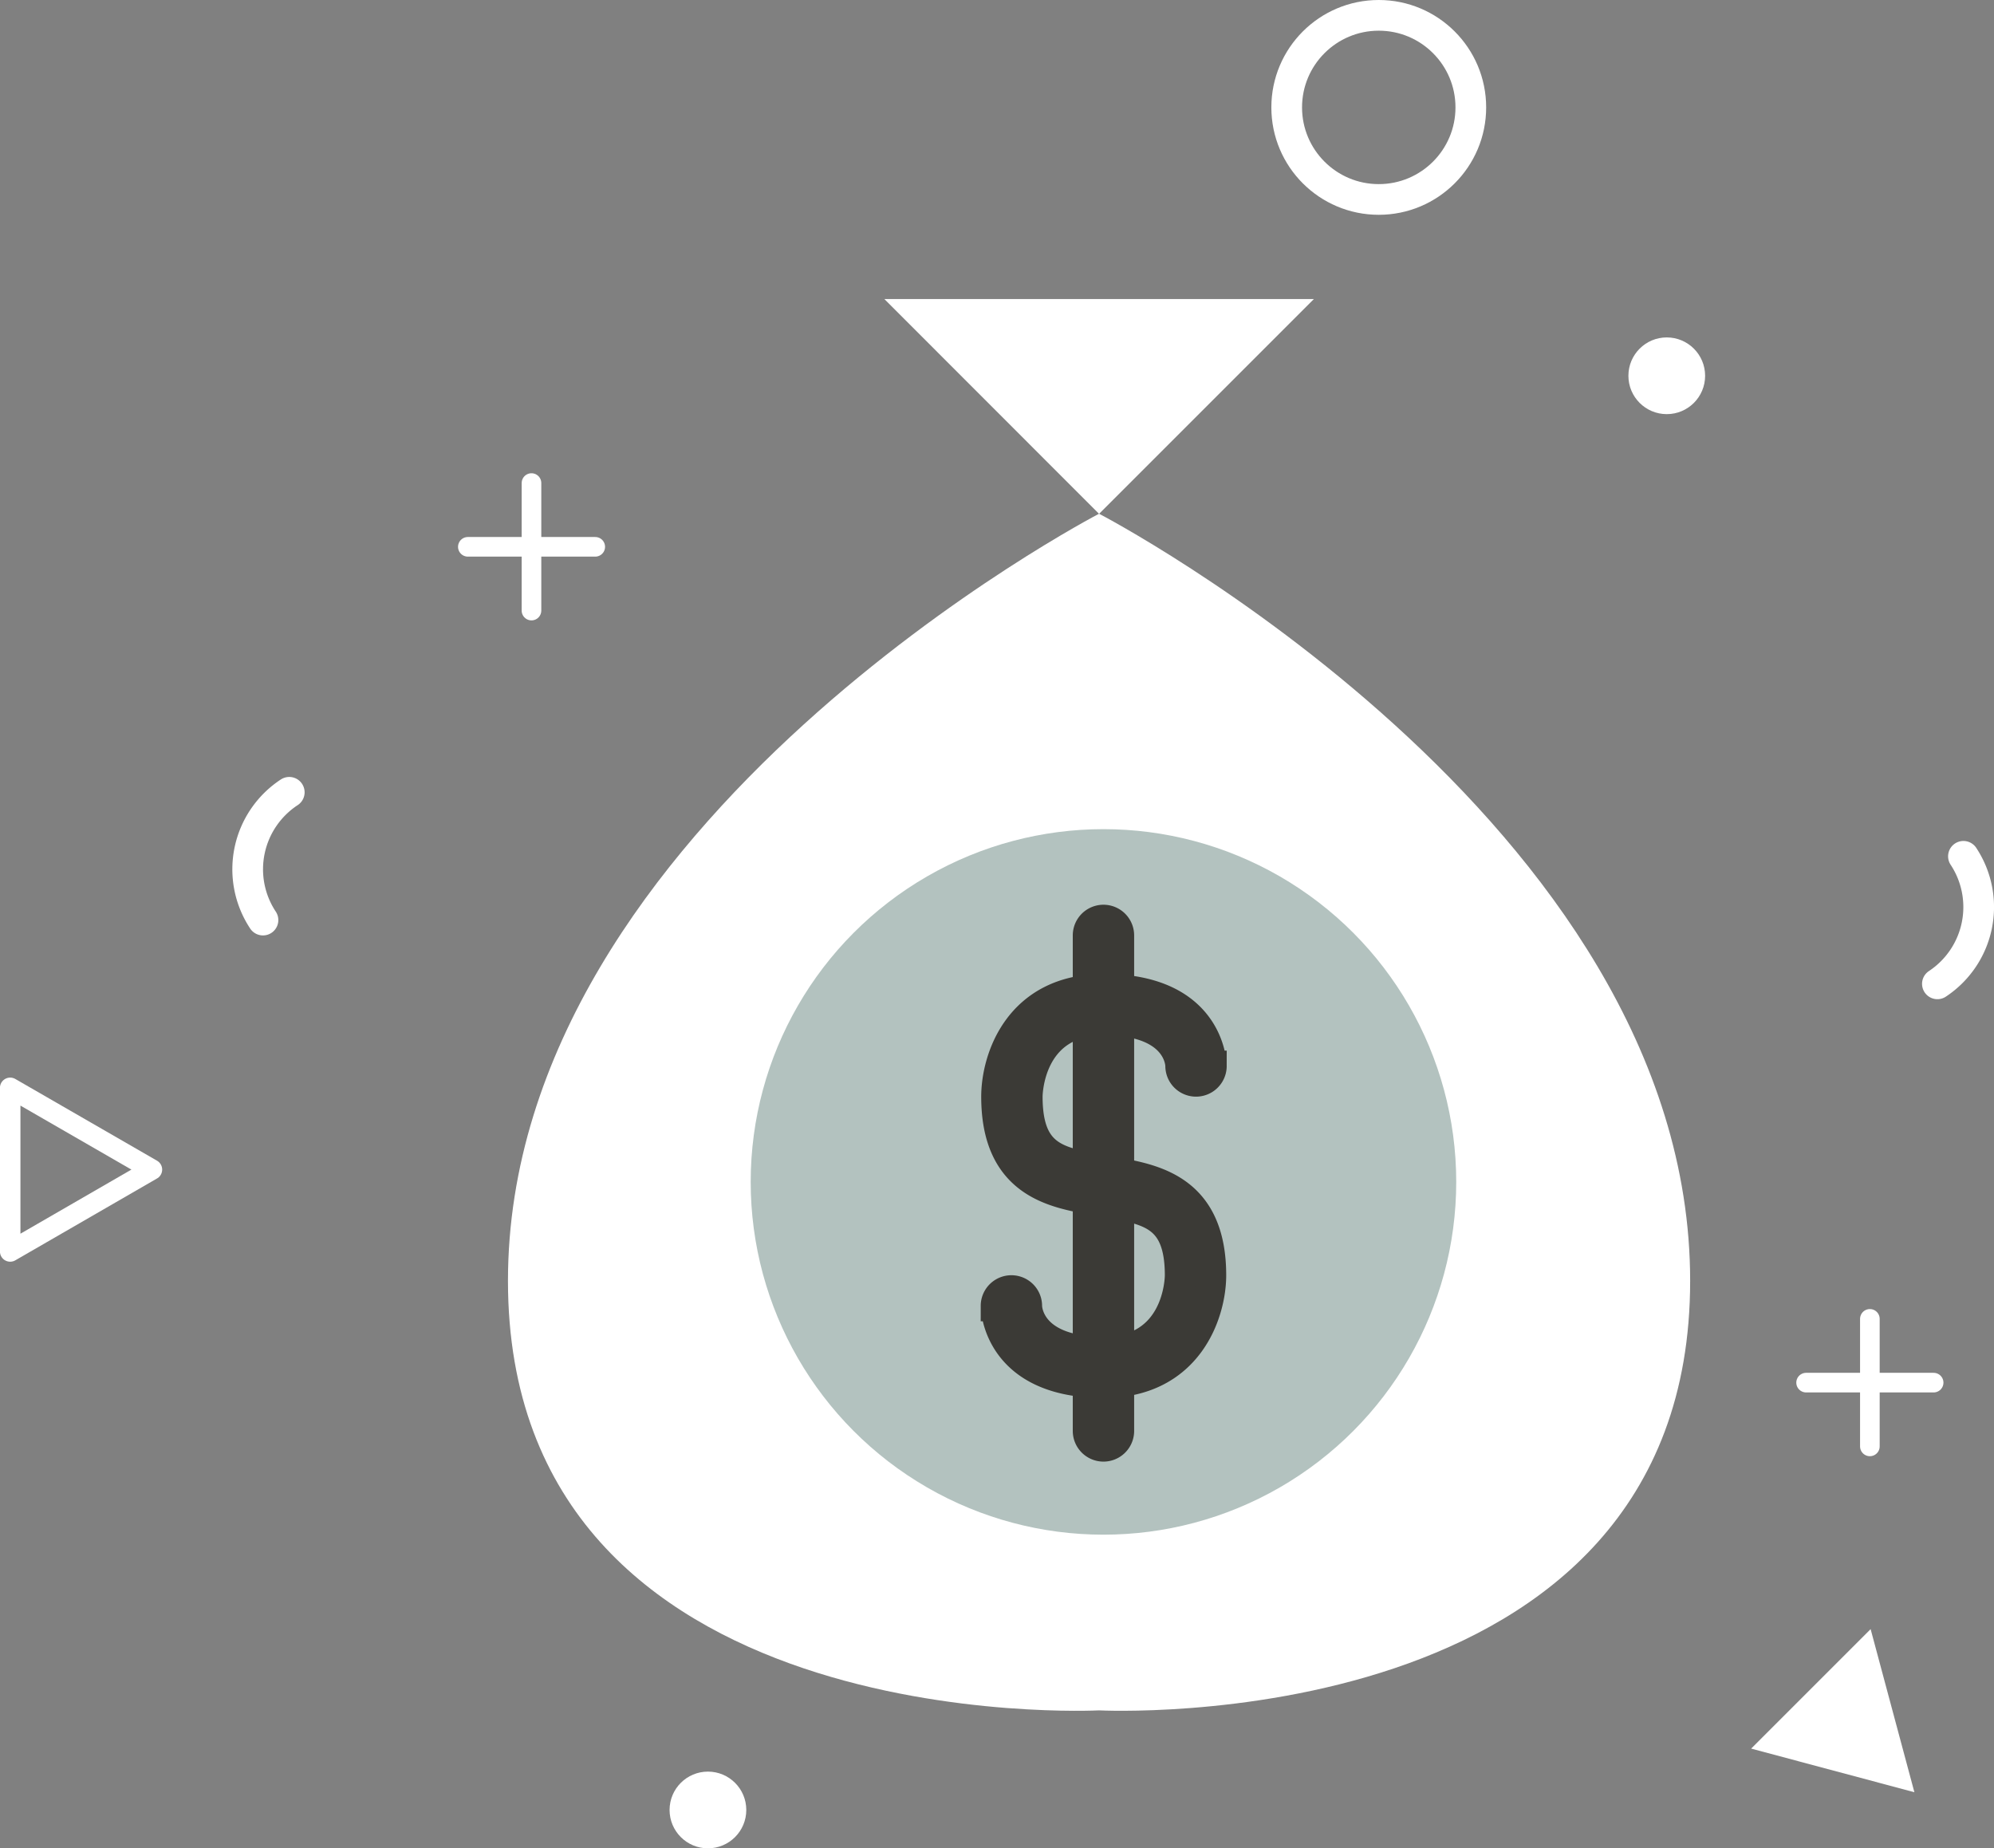
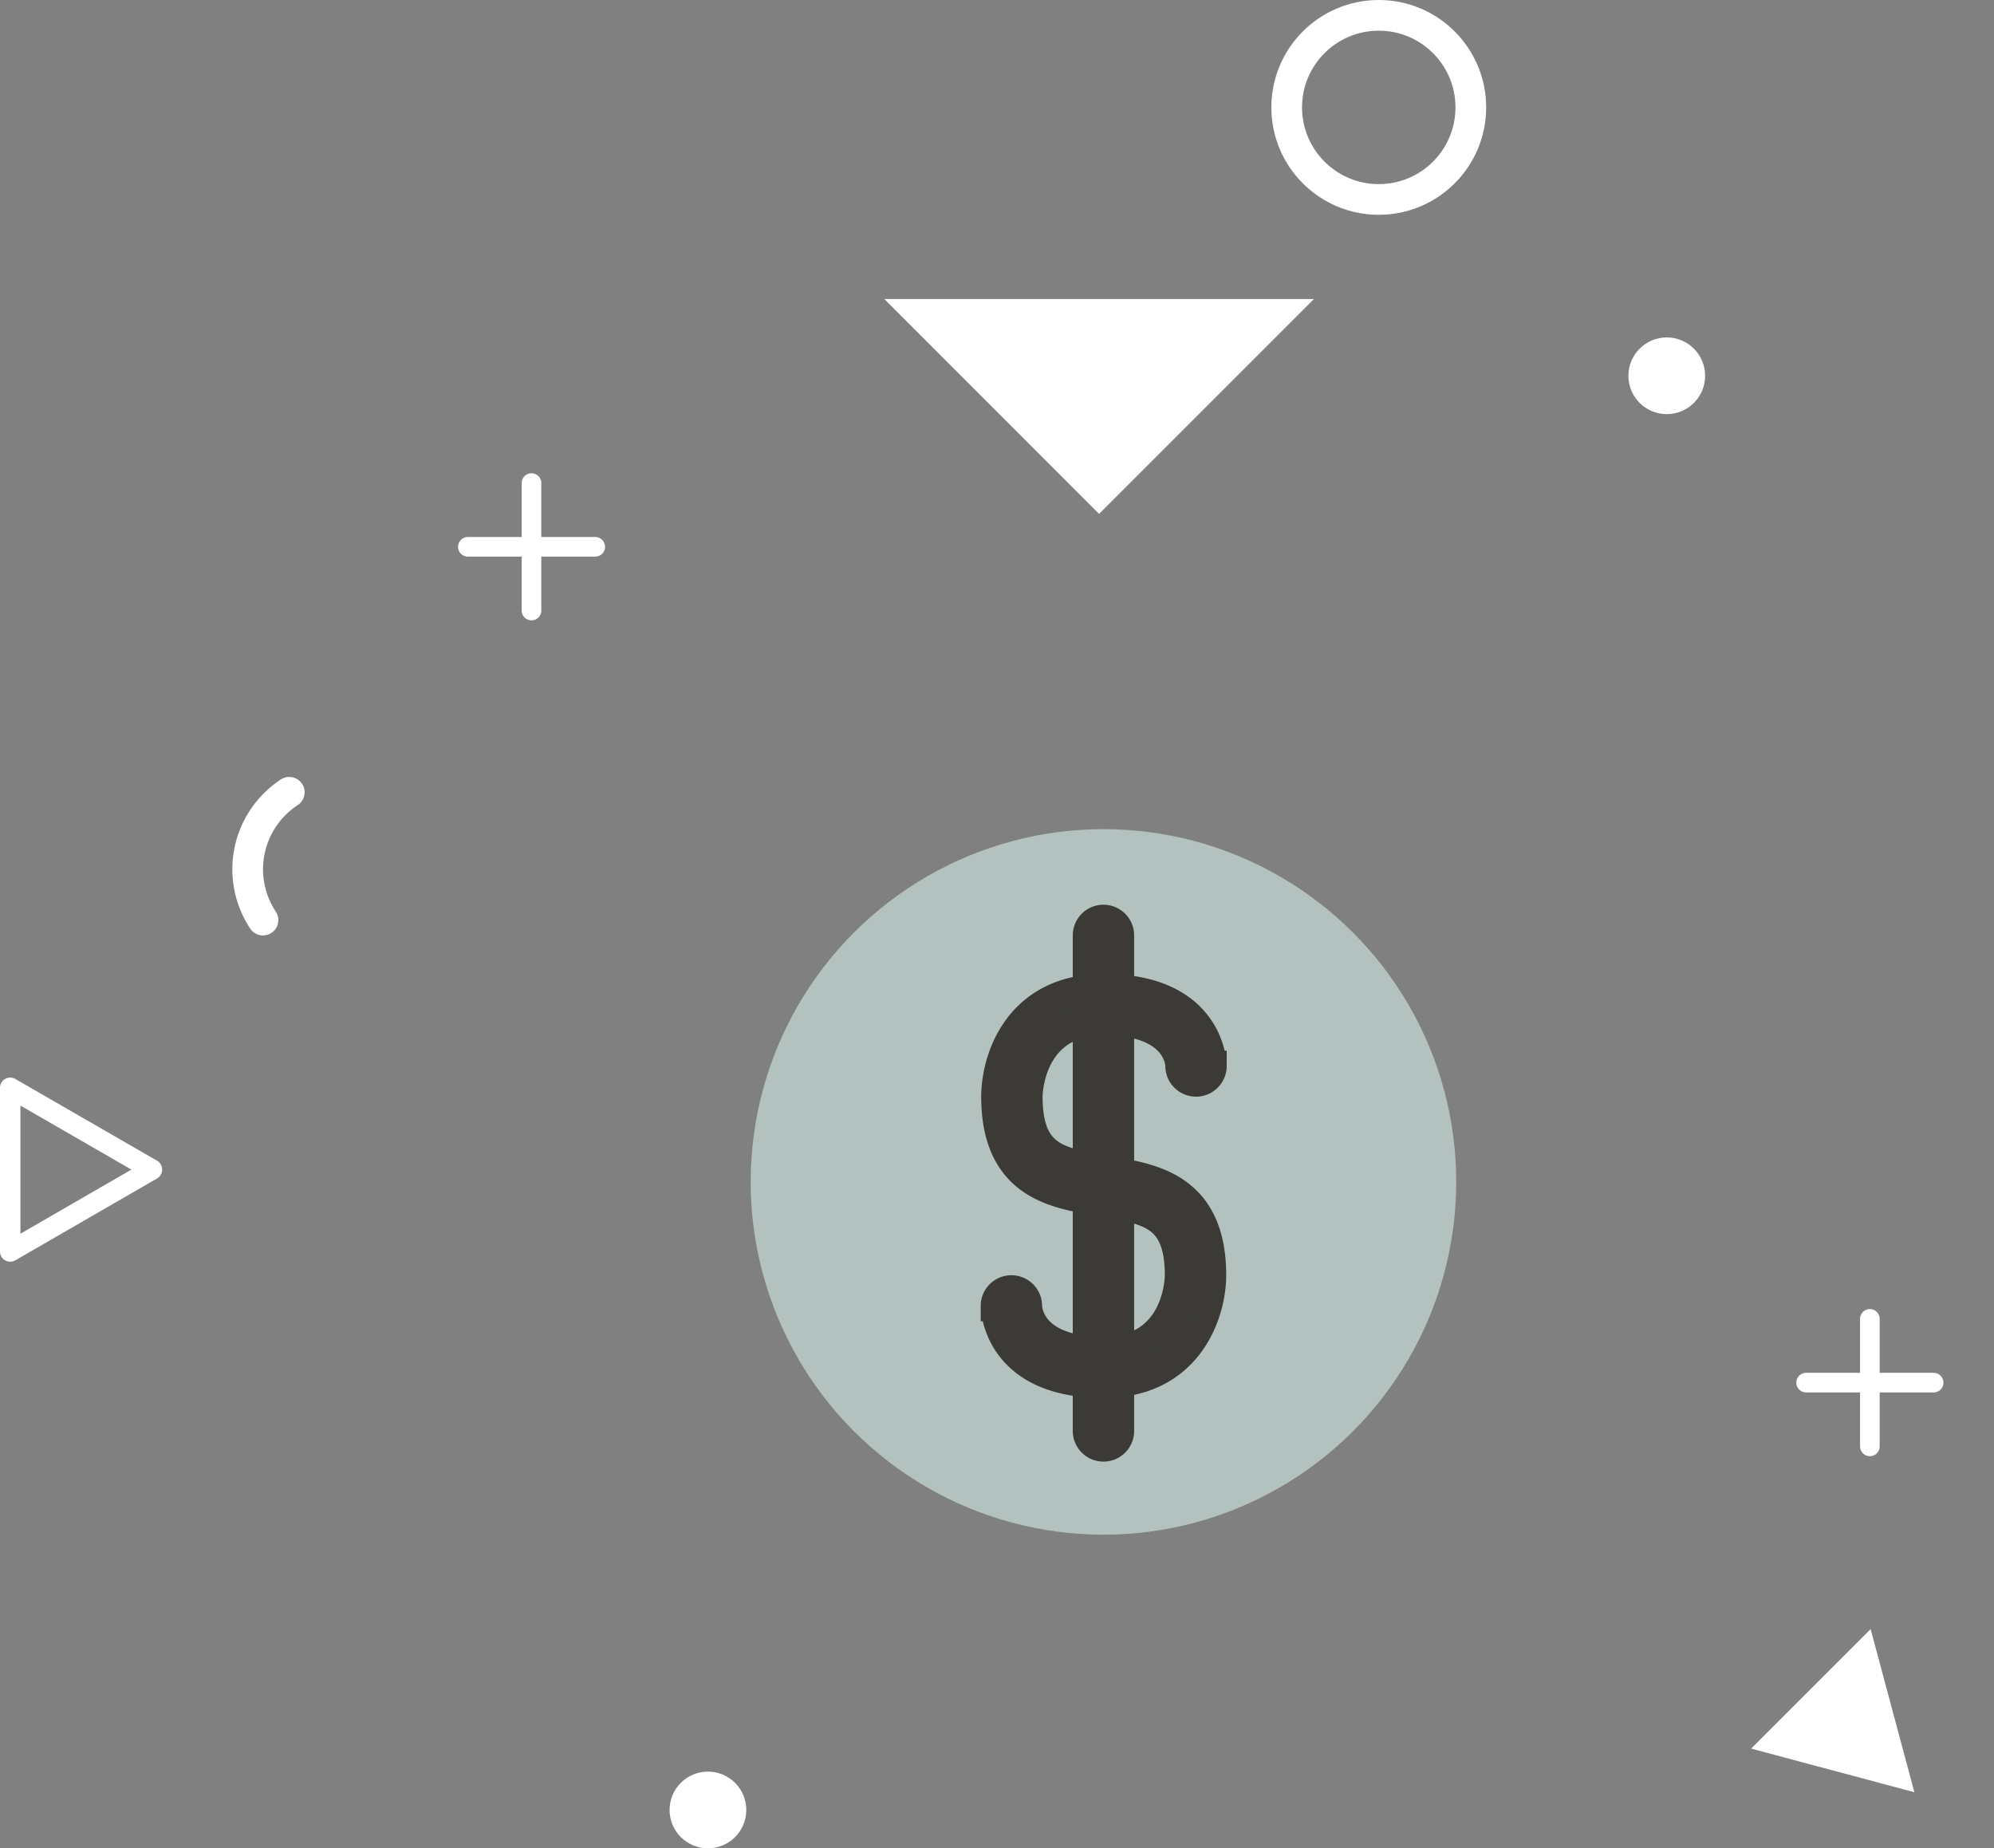
<svg xmlns="http://www.w3.org/2000/svg" viewBox="0 0 158.55 146.97">
  <rect x="0" y="0" width="158.55" height="146.97" fill="#808080" stroke="none" />
  <defs>
    <style>.cls-1{fill:#fff;}.cls-2{fill:#b3c2bf;}.cls-3{fill:#3b3a36;stroke:#3b3a36;}.cls-3,.cls-4{stroke-miterlimit:10;}.cls-3,.cls-4,.cls-5{stroke-width:2.44px;}.cls-4,.cls-5,.cls-6,.cls-7{fill:none;stroke:#fff;}.cls-5,.cls-6,.cls-7{stroke-linecap:round;stroke-linejoin:round;}.cls-6{stroke-width:1.63px;}.cls-7{stroke-width:1.56px;}</style>
  </defs>
  <title>アセット 14</title>
  <g id="レイヤー_2" data-name="レイヤー 2">
    <g id="design-infomation">
-       <path class="cls-1" d="M87.39,136s47,2.44,47-34.15-47-61-47-61h0s-47,24.39-47,61,47,34.15,47,34.15Z" />
      <polygon class="cls-1" points="87.39 40.86 104.47 23.78 70.32 23.78 87.39 40.86" />
      <circle class="cls-2" cx="87.74" cy="93.98" r="28.05" />
      <path class="cls-3" d="M87.74,109.94c-8.44,0-8.54-6-8.54-6.1a1.22,1.22,0,0,1,2.44,0c0,.39.28,3.67,6.1,3.67,6,0,6.1-5.85,6.1-6.1,0-4.79-2.43-5.22-5.79-5.81l-1-.19c-3.3-.57-7.81-1.37-7.81-8.21,0-3,1.78-8.54,8.54-8.54,8.44,0,8.54,6,8.54,6.1a1.22,1.22,0,0,1-2.44,0c0-.36-.27-3.66-6.1-3.66-6,0-6.1,5.85-6.1,6.1,0,4.8,2.43,5.22,5.79,5.81l1,.19c3.29.57,7.81,1.37,7.81,8.21C96.28,104.36,94.49,109.94,87.74,109.94Zm-6.1-6.1h0Z" />
      <path class="cls-3" d="M87.74,115a1.22,1.22,0,0,1-1.22-1.22V74.38a1.22,1.22,0,0,1,2.44,0v39.44A1.22,1.22,0,0,1,87.74,115Z" />
      <circle class="cls-4" cx="109.63" cy="8.54" r="7.32" />
      <circle class="cls-1" cx="132.53" cy="29.88" r="3.05" />
      <circle class="cls-1" cx="56.29" cy="143.92" r="3.05" />
      <path class="cls-5" d="M20.91,73.16A7.32,7.32,0,0,1,23,63" />
-       <path class="cls-5" d="M156.12,68.09a7.32,7.32,0,0,1-2.07,10.14" />
      <polygon class="cls-6" points="12.08 93 0.81 86.5 0.81 99.51 12.08 93" />
      <polygon class="cls-1" points="152.22 142.51 148.74 129.54 139.24 139.04 152.22 142.51" />
      <line class="cls-7" x1="37.2" y1="43.48" x2="47.33" y2="43.48" />
      <line class="cls-7" x1="42.26" y1="38.41" x2="42.26" y2="48.55" />
      <line class="cls-7" x1="143.61" y1="109.94" x2="153.75" y2="109.94" />
      <line class="cls-7" x1="148.68" y1="104.87" x2="148.68" y2="115.01" />
    </g>
  </g>
</svg>